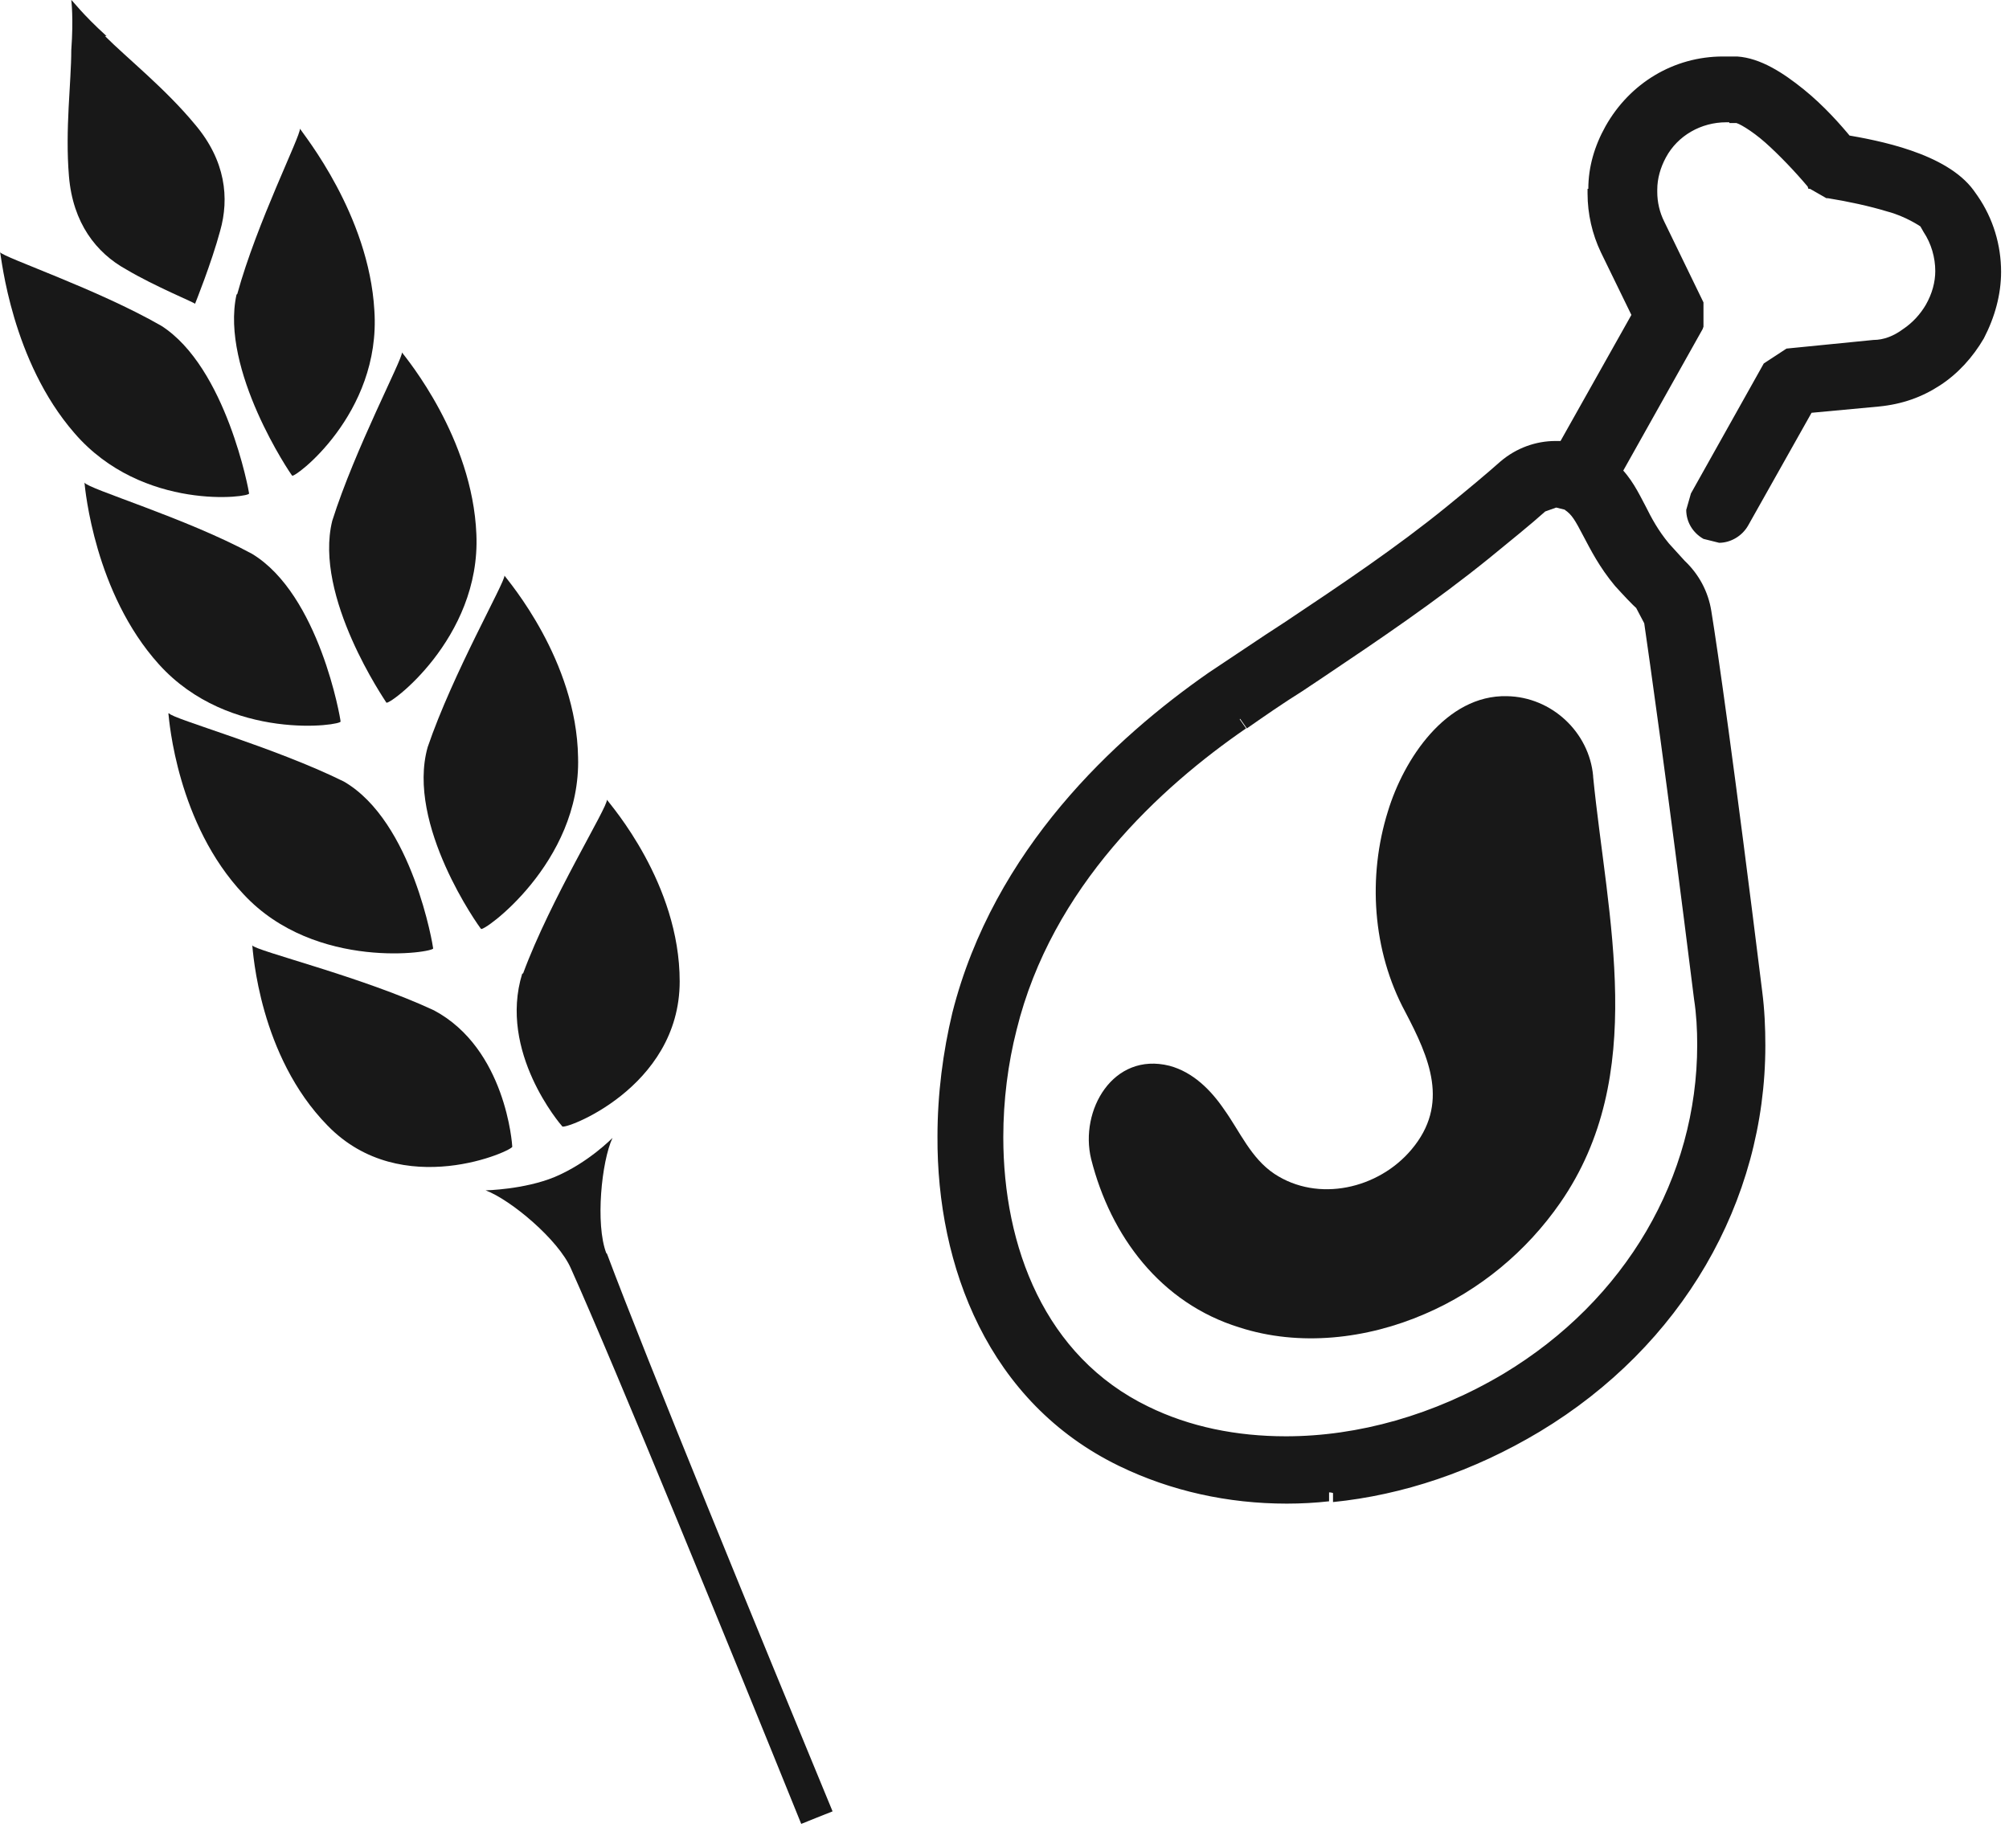
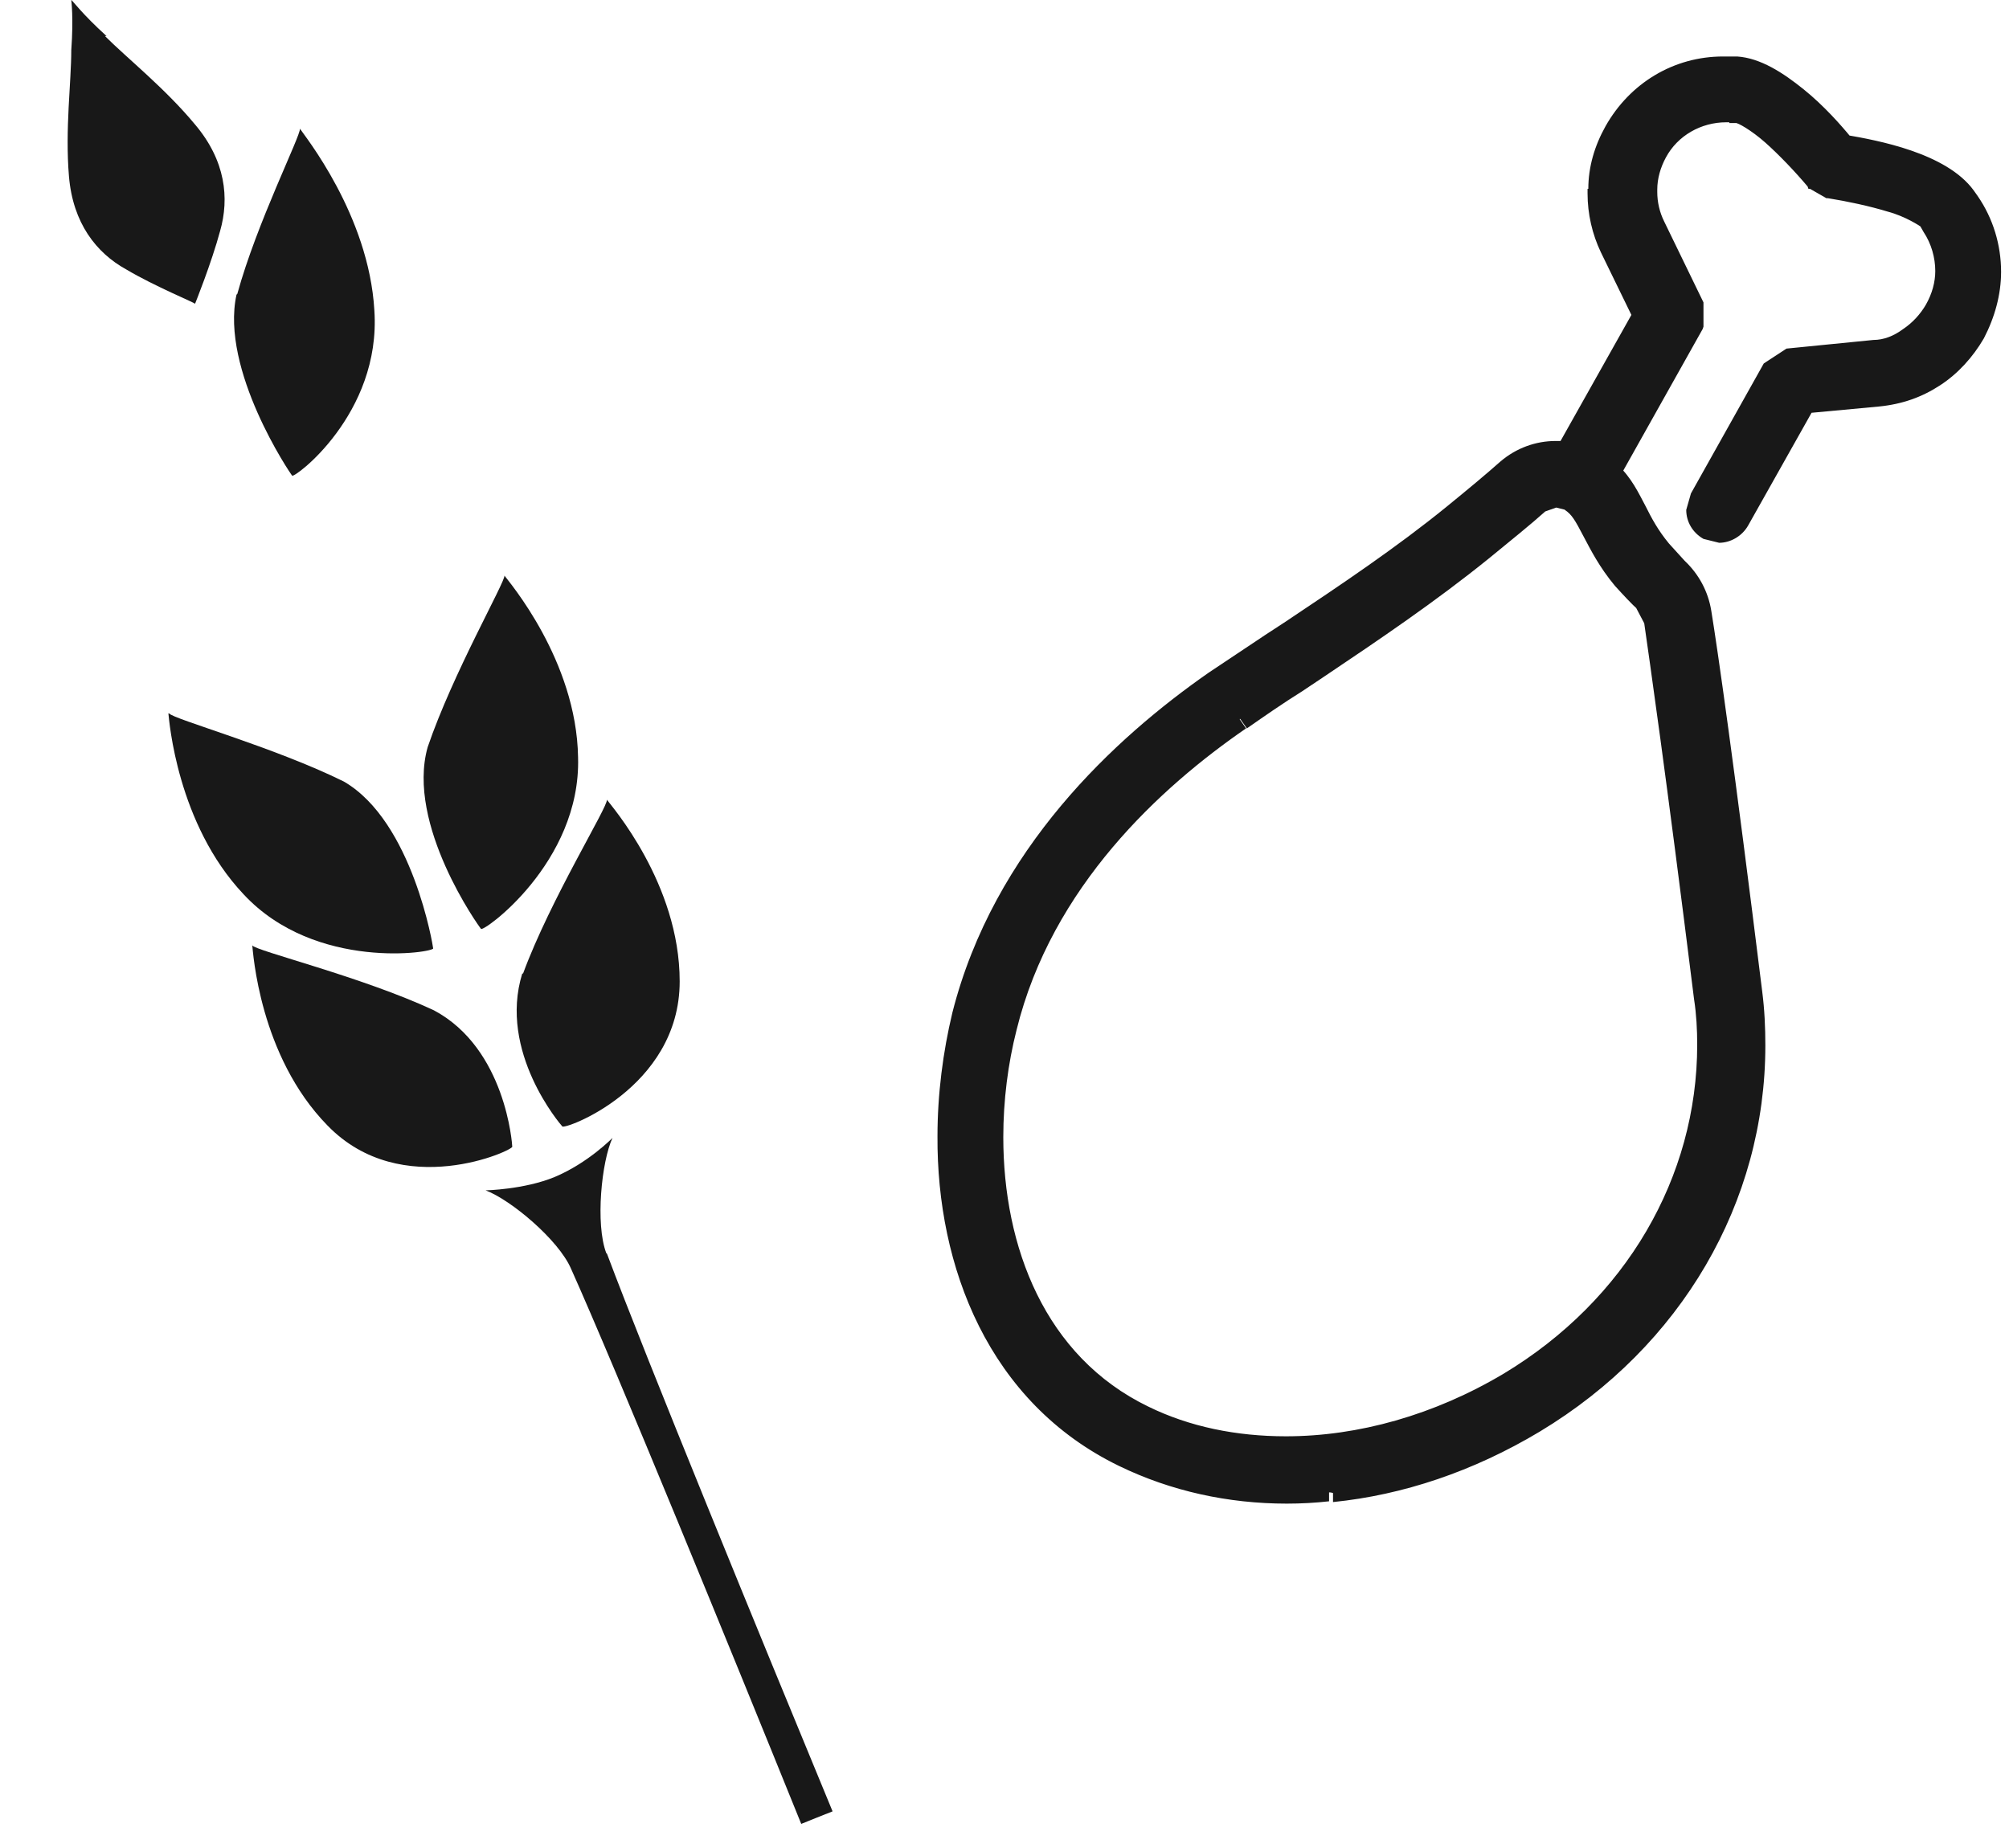
<svg xmlns="http://www.w3.org/2000/svg" width="50" height="46" viewBox="0 0 50 46" fill="none">
  <g clip-path="url(#clip0_1313_9163)">
    <path d="M33.075 37.132C31.262 37.307 29.508 37.035 27.949 36.275C23.777 34.247 22.939 29.16 23.933 25.281C24.947 21.285 27.91 18.556 30.21 16.958C30.678 16.646 31.145 16.334 31.594 16.022L32.101 15.691C33.504 14.755 34.868 13.839 36.136 12.806C36.662 12.377 37.13 11.987 37.5 11.675C37.909 11.305 38.455 11.168 38.981 11.246L40.892 7.835L40.073 6.159C39.859 5.711 39.742 5.204 39.761 4.697C39.761 4.21 39.917 3.703 40.17 3.254C40.755 2.221 41.847 1.598 43.055 1.656H43.211C44.186 1.715 45.375 2.982 45.882 3.605C46.661 3.722 48.377 4.073 48.922 4.892L49.001 5.028C49.683 6.022 49.722 7.289 49.137 8.322C48.903 8.751 48.533 9.141 48.123 9.414C47.694 9.687 47.266 9.843 46.7 9.901L44.907 10.077L43.27 13.001C43.114 13.274 42.743 13.371 42.471 13.235C42.178 13.079 42.081 12.728 42.237 12.435L44.03 9.258L44.478 8.966L46.583 8.771C46.915 8.771 47.207 8.634 47.461 8.459C47.733 8.284 47.948 8.05 48.104 7.777C48.474 7.114 48.435 6.334 48.026 5.711L47.928 5.574C47.714 5.262 46.467 4.892 45.472 4.775L45.102 4.56C44.478 3.781 43.504 2.904 43.133 2.884H42.977C42.237 2.845 41.535 3.216 41.164 3.878C41.009 4.151 40.911 4.463 40.911 4.775C40.911 5.106 40.97 5.399 41.106 5.691L42.061 7.64V8.186L39.995 11.812C40.287 12.085 40.463 12.435 40.619 12.747C40.775 13.059 40.931 13.371 41.242 13.741C41.398 13.936 41.535 14.073 41.671 14.19C41.983 14.482 42.198 14.872 42.256 15.281C42.412 16.236 42.821 19.082 43.523 24.735C44.049 29.023 41.964 33.136 38.104 35.436C36.486 36.411 34.752 36.996 33.056 37.152M30.853 17.952C28.709 19.433 25.961 21.948 25.044 25.593C24.167 29.023 24.869 33.526 28.436 35.241C31.048 36.508 34.518 36.197 37.5 34.423C40.97 32.356 42.821 28.692 42.354 24.852C41.652 19.219 41.242 16.373 41.106 15.418L40.892 15.008C40.716 14.852 40.541 14.658 40.346 14.424C39.975 13.975 39.761 13.566 39.605 13.235C39.391 12.825 39.293 12.63 39.04 12.474C38.786 12.318 38.475 12.357 38.26 12.533C37.89 12.864 37.422 13.254 36.857 13.702C35.551 14.755 34.167 15.691 32.724 16.646L32.198 16.997C31.73 17.289 31.282 17.601 30.834 17.913" fill="#181818" />
    <path d="M33.078 37.136V37.37C32.747 37.408 32.377 37.428 32.026 37.428C30.564 37.428 29.141 37.116 27.855 36.492C24.599 34.913 23.313 31.522 23.332 28.286C23.332 27.233 23.469 26.181 23.703 25.206C24.736 21.133 27.757 18.365 30.077 16.747C30.544 16.435 31.012 16.123 31.48 15.811L31.987 15.48C33.39 14.544 34.755 13.628 36.002 12.614C36.529 12.185 36.996 11.796 37.347 11.484C37.737 11.152 38.224 10.977 38.712 10.977H39.004L38.965 11.25L38.751 11.133L40.602 7.839L39.842 6.279C39.628 5.831 39.511 5.324 39.511 4.817V4.7H39.764H39.53C39.53 4.155 39.686 3.628 39.959 3.141C40.563 2.069 41.655 1.406 42.883 1.406H43.078H43.234C43.819 1.445 44.384 1.816 44.891 2.225C45.398 2.634 45.826 3.122 46.08 3.433L45.885 3.589L45.924 3.355C46.723 3.492 48.438 3.804 49.121 4.739L49.218 4.876C49.608 5.441 49.803 6.104 49.803 6.767C49.803 7.332 49.647 7.897 49.374 8.423C49.101 8.891 48.731 9.301 48.282 9.593C47.834 9.885 47.347 10.061 46.762 10.119L45.086 10.275L43.507 13.082C43.351 13.355 43.059 13.511 42.786 13.511L42.396 13.414C42.123 13.258 41.967 12.985 41.967 12.692L42.084 12.283L43.897 9.047L44.403 8.716L44.462 8.677L46.626 8.462C46.879 8.462 47.132 8.365 47.366 8.19C47.6 8.034 47.795 7.819 47.931 7.585C48.087 7.312 48.165 7.02 48.165 6.747C48.165 6.416 48.068 6.065 47.873 5.773L47.795 5.636C47.795 5.636 47.425 5.383 46.976 5.266C46.528 5.129 45.982 5.012 45.495 4.934H45.456L45.047 4.7H45.008L44.988 4.642C44.676 4.272 44.286 3.862 43.936 3.55C43.585 3.239 43.234 3.044 43.195 3.063H43.039V2.81V3.044H42.961C42.337 3.044 41.752 3.375 41.46 3.921C41.324 4.174 41.246 4.447 41.246 4.72V4.778C41.246 5.032 41.304 5.285 41.421 5.519L42.396 7.527V8.131L42.376 8.19L40.31 11.874L40.096 11.757L40.271 11.581C40.602 11.893 40.778 12.264 40.953 12.595C41.109 12.907 41.265 13.199 41.538 13.53L41.928 13.959C42.279 14.291 42.513 14.72 42.591 15.207C42.747 16.162 43.156 19.008 43.858 24.68C43.916 25.128 43.936 25.577 43.936 26.025C43.936 29.924 41.85 33.51 38.322 35.635C36.665 36.629 34.911 37.214 33.176 37.389V37.155L33.117 36.921C34.774 36.746 36.47 36.181 38.068 35.225C41.48 33.179 43.448 29.748 43.448 26.044C43.448 25.616 43.429 25.187 43.37 24.758C42.669 19.105 42.259 16.259 42.103 15.304C42.045 14.934 41.869 14.602 41.596 14.349C41.46 14.232 41.304 14.057 41.148 13.862C40.836 13.492 40.661 13.141 40.505 12.829C40.349 12.497 40.174 12.205 39.92 11.952L39.784 11.815L41.889 8.073V7.644L40.973 5.734C40.817 5.441 40.758 5.11 40.758 4.778V4.7H41.012H40.778C40.778 4.35 40.895 3.999 41.07 3.687C41.46 2.985 42.201 2.556 43 2.556H43.097H43.253C43.604 2.595 43.897 2.849 44.306 3.18C44.696 3.511 45.086 3.94 45.417 4.33L45.222 4.486L45.339 4.272L45.709 4.486L45.593 4.7L45.631 4.467C46.138 4.525 46.703 4.661 47.191 4.817C47.678 4.993 48.048 5.11 48.263 5.383L48.36 5.519C48.614 5.889 48.75 6.318 48.75 6.767C48.75 7.137 48.653 7.507 48.458 7.858C48.282 8.17 48.029 8.443 47.737 8.638C47.464 8.813 47.132 8.989 46.723 8.989V8.755L46.762 8.989L44.715 9.184L44.364 9.418L42.61 12.556L42.571 12.731L42.747 13.024L42.903 13.063L43.195 12.887L44.891 9.866L46.821 9.671C47.366 9.613 47.737 9.476 48.146 9.223C48.536 8.969 48.867 8.618 49.082 8.209C49.335 7.761 49.452 7.273 49.452 6.786C49.452 6.221 49.276 5.656 48.945 5.168L48.867 5.032C48.438 4.35 46.762 3.96 46.002 3.862H45.904L45.846 3.784C45.593 3.492 45.183 3.024 44.715 2.634C44.248 2.244 43.741 1.952 43.351 1.933H43.195H43.039C41.986 1.933 41.051 2.498 40.544 3.414C40.31 3.823 40.193 4.291 40.174 4.739V4.837C40.174 5.266 40.271 5.714 40.466 6.084L41.285 7.761L41.343 7.878L39.277 11.542H39.121L38.887 11.503C38.517 11.503 38.127 11.64 37.834 11.893C37.464 12.205 36.996 12.614 36.47 13.043C35.184 14.076 33.819 15.012 32.416 15.947L31.909 16.279C31.441 16.591 30.973 16.883 30.525 17.215C28.244 18.793 25.32 21.483 24.346 25.401C24.112 26.337 23.976 27.331 23.976 28.345C23.976 31.463 25.203 34.641 28.225 36.122C29.433 36.707 30.778 36.999 32.182 36.999C32.533 36.999 32.864 36.999 33.215 36.941V37.175L33.078 37.136ZM30.876 17.936L31.012 18.131C28.888 19.593 26.178 22.068 25.301 25.635C25.087 26.473 24.97 27.39 24.97 28.306C24.97 31.035 26.003 33.764 28.576 35.011C29.609 35.518 30.778 35.752 32.006 35.752C33.8 35.752 35.69 35.225 37.425 34.192C40.466 32.36 42.24 29.3 42.24 26.006C42.24 25.635 42.22 25.245 42.162 24.875C41.46 19.242 41.051 16.415 40.914 15.46L41.148 15.421L40.934 15.538L40.719 15.129L40.934 15.012L40.778 15.187C40.602 15.031 40.407 14.817 40.193 14.583C39.803 14.115 39.589 13.686 39.413 13.355C39.199 12.946 39.121 12.809 38.946 12.692L39.082 12.478L38.965 12.692L38.731 12.634L38.458 12.731C38.088 13.063 37.601 13.453 37.055 13.901C35.729 14.973 34.345 15.909 32.922 16.864L32.396 17.215C31.928 17.507 31.48 17.819 31.032 18.131L30.895 17.936L30.759 17.741C31.207 17.429 31.675 17.117 32.143 16.825L32.669 16.474C34.092 15.519 35.476 14.583 36.782 13.53C37.328 13.082 37.795 12.692 38.166 12.361C38.341 12.225 38.556 12.146 38.751 12.146L39.218 12.283C39.53 12.478 39.667 12.731 39.862 13.141C40.037 13.472 40.232 13.862 40.583 14.291C40.758 14.525 40.953 14.7 41.109 14.856H41.148L41.382 15.324V15.363L41.402 15.402C41.558 16.357 41.967 19.203 42.649 24.836C42.688 25.245 42.727 25.635 42.727 26.025C42.727 29.514 40.856 32.73 37.679 34.621C35.885 35.693 33.897 36.258 32.006 36.258C30.72 36.258 29.472 36.005 28.361 35.459C25.574 34.095 24.482 31.151 24.482 28.306C24.482 27.351 24.599 26.395 24.833 25.518C25.769 21.776 28.576 19.222 30.739 17.741L30.876 17.936Z" fill="#181818" />
-     <path d="M39.65 19.337C40.001 22.865 41.034 26.763 38.831 29.94C37.993 31.149 36.824 32.123 35.459 32.708C34.017 33.332 32.341 33.527 30.84 33.04C28.89 32.435 27.643 30.779 27.156 28.849C26.863 27.64 27.701 26.178 29.105 26.529C29.69 26.685 30.138 27.133 30.469 27.621C30.859 28.166 31.132 28.829 31.717 29.219C32.808 29.94 34.309 29.59 35.128 28.615C36.083 27.484 35.576 26.334 34.972 25.184C34.153 23.664 34.036 21.812 34.543 20.194C34.933 18.908 35.986 17.29 37.506 17.329C38.617 17.348 39.553 18.226 39.65 19.317" fill="#181818" />
    <path d="M15.088 31.19C14.815 30.468 14.971 28.909 15.244 28.324C15.244 28.324 14.639 28.948 13.801 29.299C13.041 29.611 12.086 29.63 12.086 29.63C12.71 29.864 13.899 30.858 14.211 31.579C15.322 34.055 18.206 41.111 19.941 45.4L20.331 45.243L20.721 45.088C18.947 40.799 16.062 33.763 15.107 31.209" fill="#181818" />
    <path d="M6.277 23.512C6.297 23.687 6.453 26.28 8.149 28.014C10 29.925 12.807 28.619 12.749 28.541C12.749 28.502 12.593 26.104 10.8 25.149C9.006 24.311 6.355 23.668 6.277 23.531" fill="#181818" />
    <path d="M4.191 17.758C4.211 17.933 4.406 20.506 6.063 22.261C7.856 24.19 10.838 23.703 10.78 23.605C10.78 23.567 10.273 20.448 8.558 19.454C6.823 18.596 4.289 17.894 4.211 17.758" fill="#181818" />
-     <path d="M2.102 12.012C2.121 12.187 2.355 14.76 3.953 16.534C5.708 18.483 8.534 18.054 8.476 17.957C8.476 17.898 7.949 14.799 6.273 13.786C4.616 12.889 2.18 12.168 2.102 12.012Z" fill="#181818" />
-     <path d="M0 6.258C0.039 6.433 0.292 8.987 1.852 10.78C3.548 12.749 6.257 12.378 6.199 12.281C6.199 12.242 5.633 9.143 4.015 8.11C2.417 7.193 0.097 6.414 0 6.277" fill="#181818" />
    <path d="M12.998 24.233C12.394 26.183 13.954 27.996 13.992 28.035C13.992 28.151 16.916 27.099 16.916 24.428C16.916 21.992 15.201 20.043 15.104 19.906C15.143 20.062 13.7 22.382 13.018 24.233" fill="#181818" />
    <path d="M10.644 18.597C10.099 20.527 11.931 23.08 11.97 23.119C11.989 23.236 14.465 21.482 14.387 18.85C14.348 16.433 12.652 14.465 12.555 14.328C12.574 14.484 11.268 16.765 10.644 18.597Z" fill="#181818" />
-     <path d="M8.269 12.964C7.801 14.855 9.595 17.448 9.614 17.486C9.634 17.604 11.973 15.908 11.856 13.296C11.758 10.898 10.121 8.929 10.004 8.773C10.024 8.929 8.835 11.171 8.269 12.964Z" fill="#181818" />
    <path d="M5.886 7.335C5.477 9.207 7.231 11.799 7.27 11.838C7.29 11.936 9.492 10.318 9.317 7.725C9.18 5.347 7.562 3.359 7.465 3.203C7.484 3.379 6.393 5.542 5.906 7.316" fill="#181818" />
    <path d="M2.651 0.897C2.047 0.351 1.794 0 1.774 0C1.774 0 1.833 0.448 1.774 1.248C1.774 2.047 1.618 3.216 1.716 4.386C1.813 5.555 2.398 6.296 3.139 6.705C3.86 7.134 4.873 7.544 4.854 7.563C4.854 7.563 5.263 6.549 5.478 5.75C5.712 4.932 5.614 3.996 4.854 3.099C4.113 2.203 3.178 1.462 2.612 0.897" fill="#181818" />
  </g>
  <defs>
    <clipPath id="clip0_1313_9163">
      <rect width="49.802" height="45.398" fill="white" />
    </clipPath>
  </defs>
</svg>